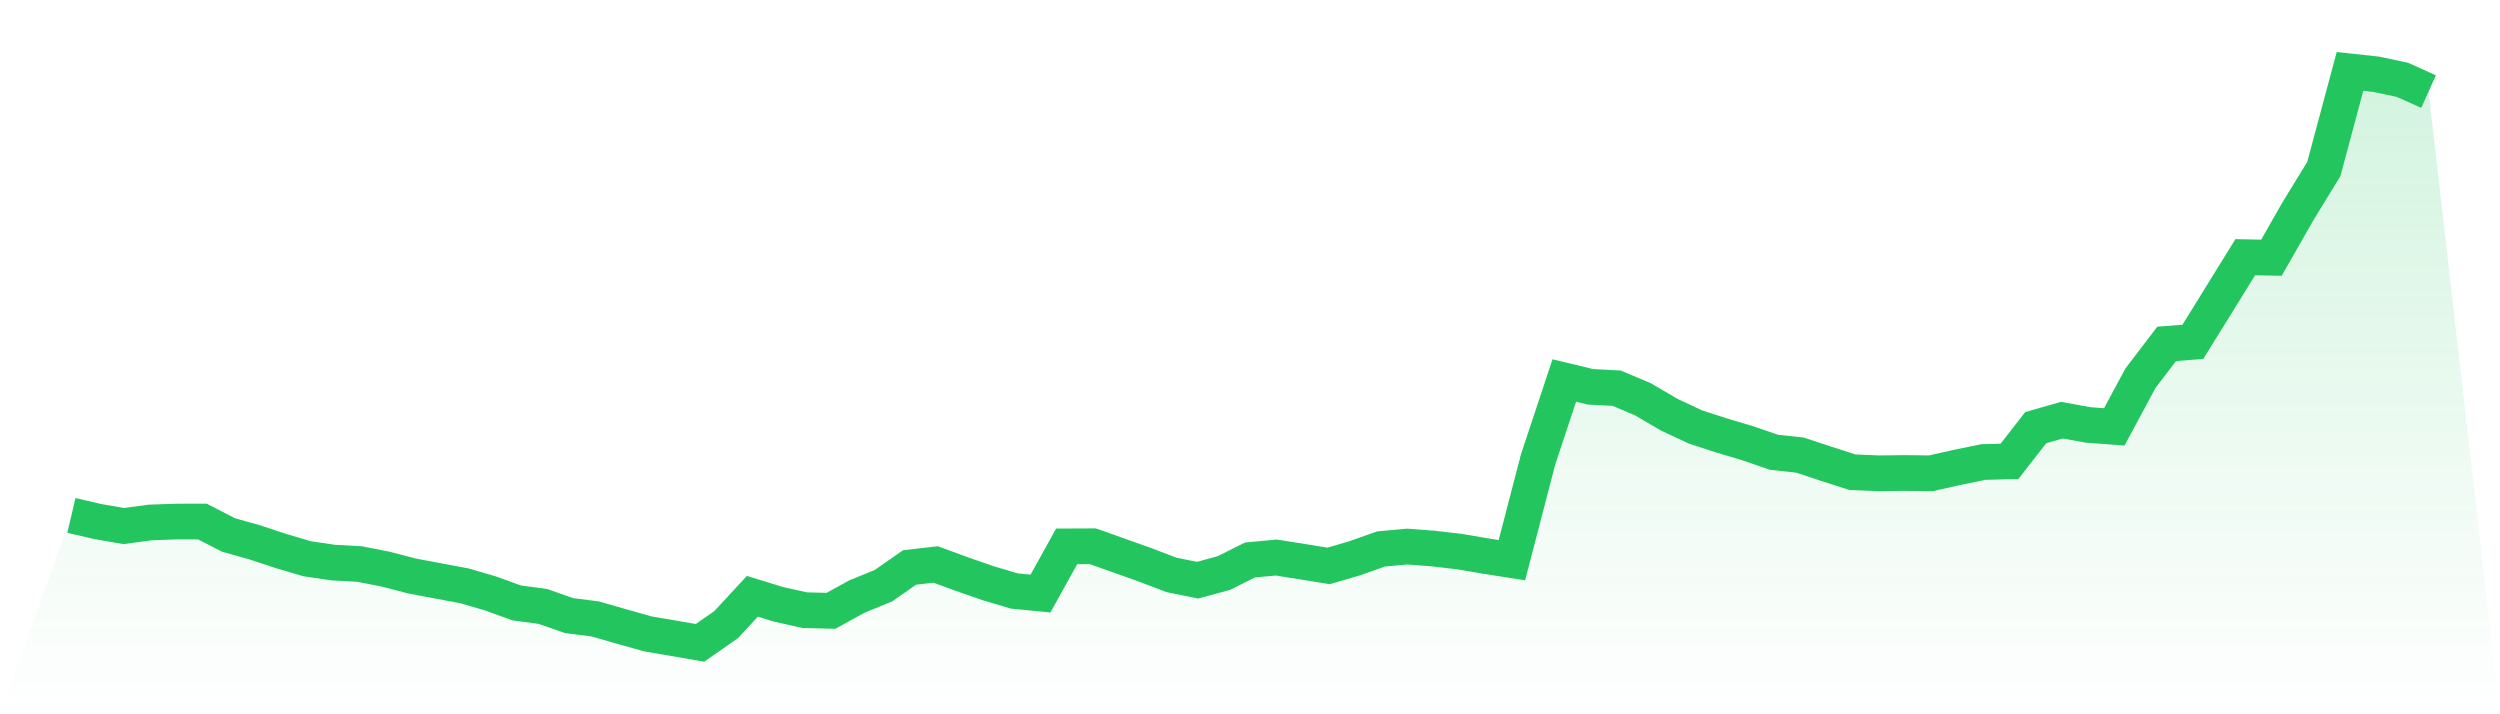
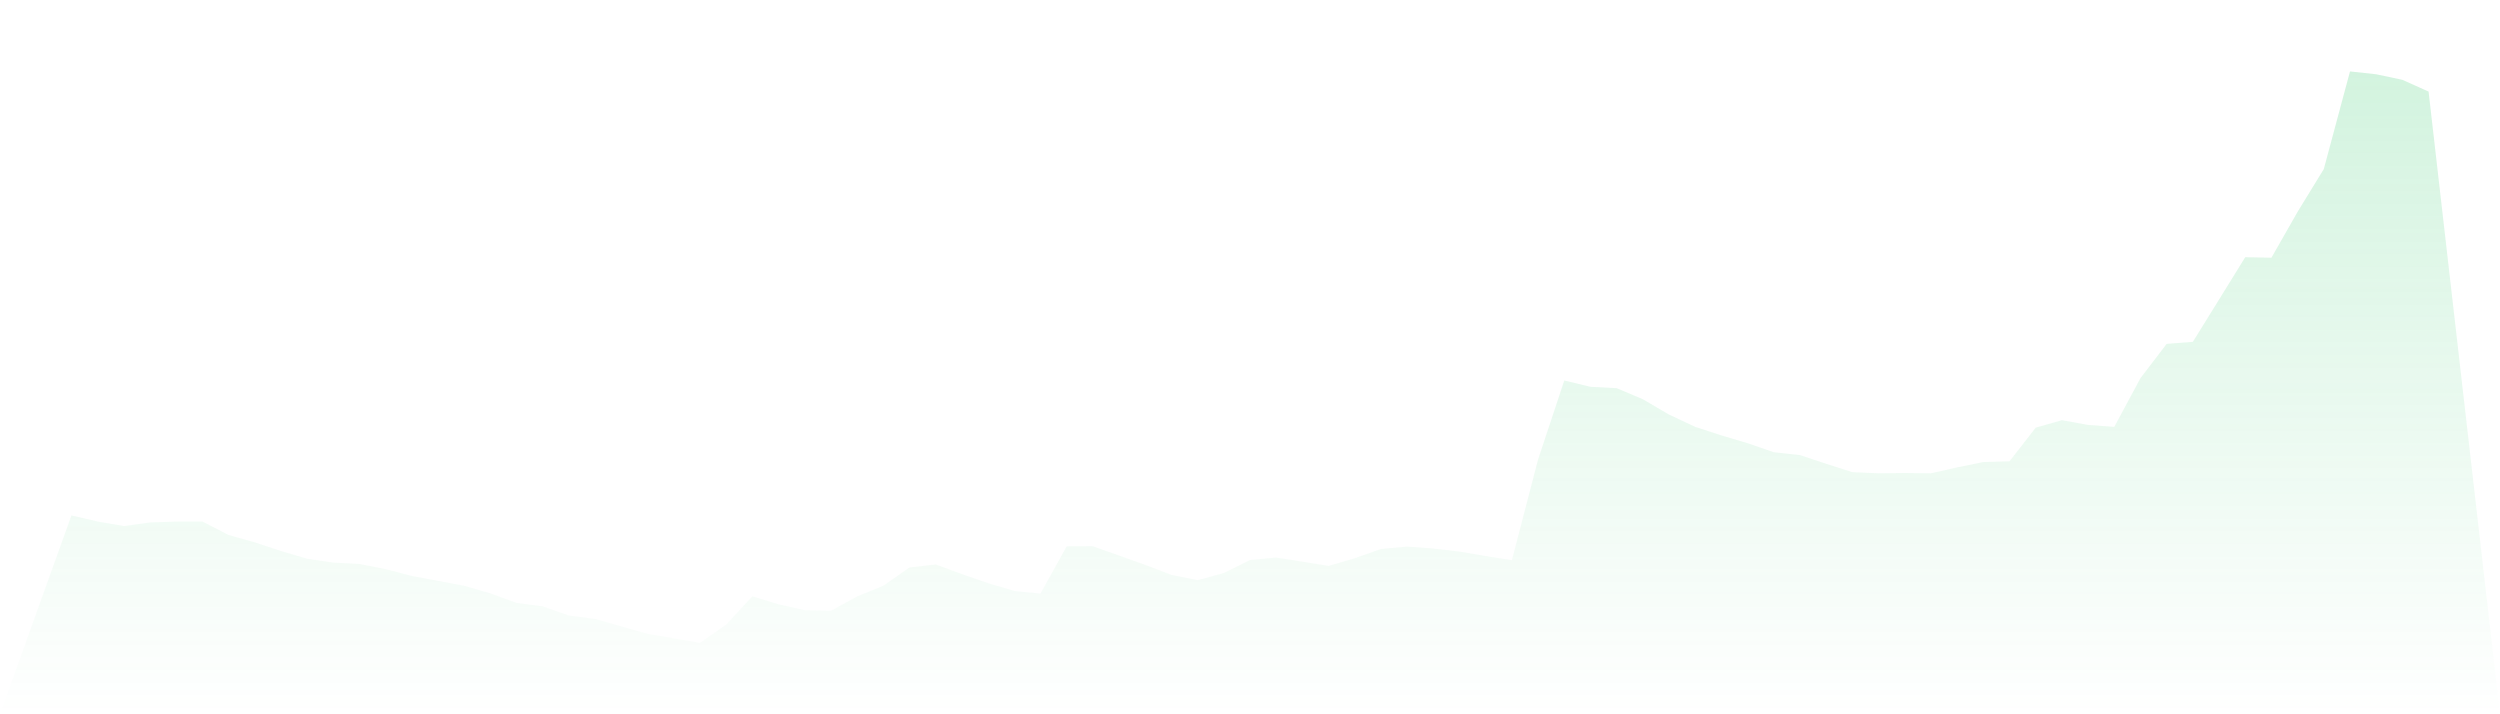
<svg xmlns="http://www.w3.org/2000/svg" viewBox="0 0 140 40">
  <defs>
    <linearGradient id="gradient" x1="0" x2="0" y1="0" y2="1">
      <stop offset="0%" stop-color="#22c55e" stop-opacity="0.2" />
      <stop offset="100%" stop-color="#22c55e" stop-opacity="0" />
    </linearGradient>
  </defs>
  <path d="M4,28.864 L4,28.864 L5.467,29.206 L6.933,29.459 L8.4,29.259 L9.867,29.208 L11.333,29.205 L12.8,29.96 L14.267,30.372 L15.733,30.856 L17.2,31.29 L18.667,31.506 L20.133,31.584 L21.6,31.873 L23.067,32.254 L24.533,32.53 L26,32.804 L27.467,33.232 L28.933,33.763 L30.4,33.96 L31.867,34.473 L33.333,34.661 L34.8,35.082 L36.267,35.495 L37.733,35.746 L39.2,36 L40.667,34.976 L42.133,33.392 L43.6,33.843 L45.067,34.169 L46.533,34.206 L48,33.399 L49.467,32.803 L50.933,31.778 L52.4,31.61 L53.867,32.15 L55.333,32.658 L56.8,33.095 L58.267,33.24 L59.733,30.597 L61.2,30.591 L62.667,31.112 L64.133,31.634 L65.6,32.193 L67.067,32.49 L68.533,32.091 L70,31.359 L71.467,31.222 L72.933,31.454 L74.4,31.692 L75.867,31.262 L77.333,30.743 L78.8,30.608 L80.267,30.719 L81.733,30.889 L83.2,31.14 L84.667,31.368 L86.133,25.729 L87.6,21.308 L89.067,21.661 L90.533,21.738 L92,22.358 L93.467,23.218 L94.933,23.905 L96.4,24.383 L97.867,24.82 L99.333,25.325 L100.8,25.486 L102.267,25.972 L103.733,26.442 L105.2,26.505 L106.667,26.488 L108.133,26.505 L109.6,26.174 L111.067,25.874 L112.533,25.833 L114,23.949 L115.467,23.529 L116.933,23.796 L118.4,23.905 L119.867,21.176 L121.333,19.257 L122.8,19.142 L124.267,16.775 L125.733,14.403 L127.2,14.432 L128.667,11.86 L130.133,9.467 L131.6,4 L133.067,4.159 L134.533,4.47 L136,5.129 L140,40 L0,40 z" fill="url(#gradient)" />
-   <path d="M4,28.864 L4,28.864 L5.467,29.206 L6.933,29.459 L8.4,29.259 L9.867,29.208 L11.333,29.205 L12.8,29.96 L14.267,30.372 L15.733,30.856 L17.2,31.29 L18.667,31.506 L20.133,31.584 L21.6,31.873 L23.067,32.254 L24.533,32.53 L26,32.804 L27.467,33.232 L28.933,33.763 L30.4,33.96 L31.867,34.473 L33.333,34.661 L34.8,35.082 L36.267,35.495 L37.733,35.746 L39.2,36 L40.667,34.976 L42.133,33.392 L43.6,33.843 L45.067,34.169 L46.533,34.206 L48,33.399 L49.467,32.803 L50.933,31.778 L52.4,31.61 L53.867,32.15 L55.333,32.658 L56.8,33.095 L58.267,33.24 L59.733,30.597 L61.2,30.591 L62.667,31.112 L64.133,31.634 L65.6,32.193 L67.067,32.49 L68.533,32.091 L70,31.359 L71.467,31.222 L72.933,31.454 L74.4,31.692 L75.867,31.262 L77.333,30.743 L78.8,30.608 L80.267,30.719 L81.733,30.889 L83.2,31.14 L84.667,31.368 L86.133,25.729 L87.6,21.308 L89.067,21.661 L90.533,21.738 L92,22.358 L93.467,23.218 L94.933,23.905 L96.4,24.383 L97.867,24.82 L99.333,25.325 L100.8,25.486 L102.267,25.972 L103.733,26.442 L105.2,26.505 L106.667,26.488 L108.133,26.505 L109.6,26.174 L111.067,25.874 L112.533,25.833 L114,23.949 L115.467,23.529 L116.933,23.796 L118.4,23.905 L119.867,21.176 L121.333,19.257 L122.8,19.142 L124.267,16.775 L125.733,14.403 L127.2,14.432 L128.667,11.86 L130.133,9.467 L131.6,4 L133.067,4.159 L134.533,4.47 L136,5.129" fill="none" stroke="#22c55e" stroke-width="2" />
</svg>